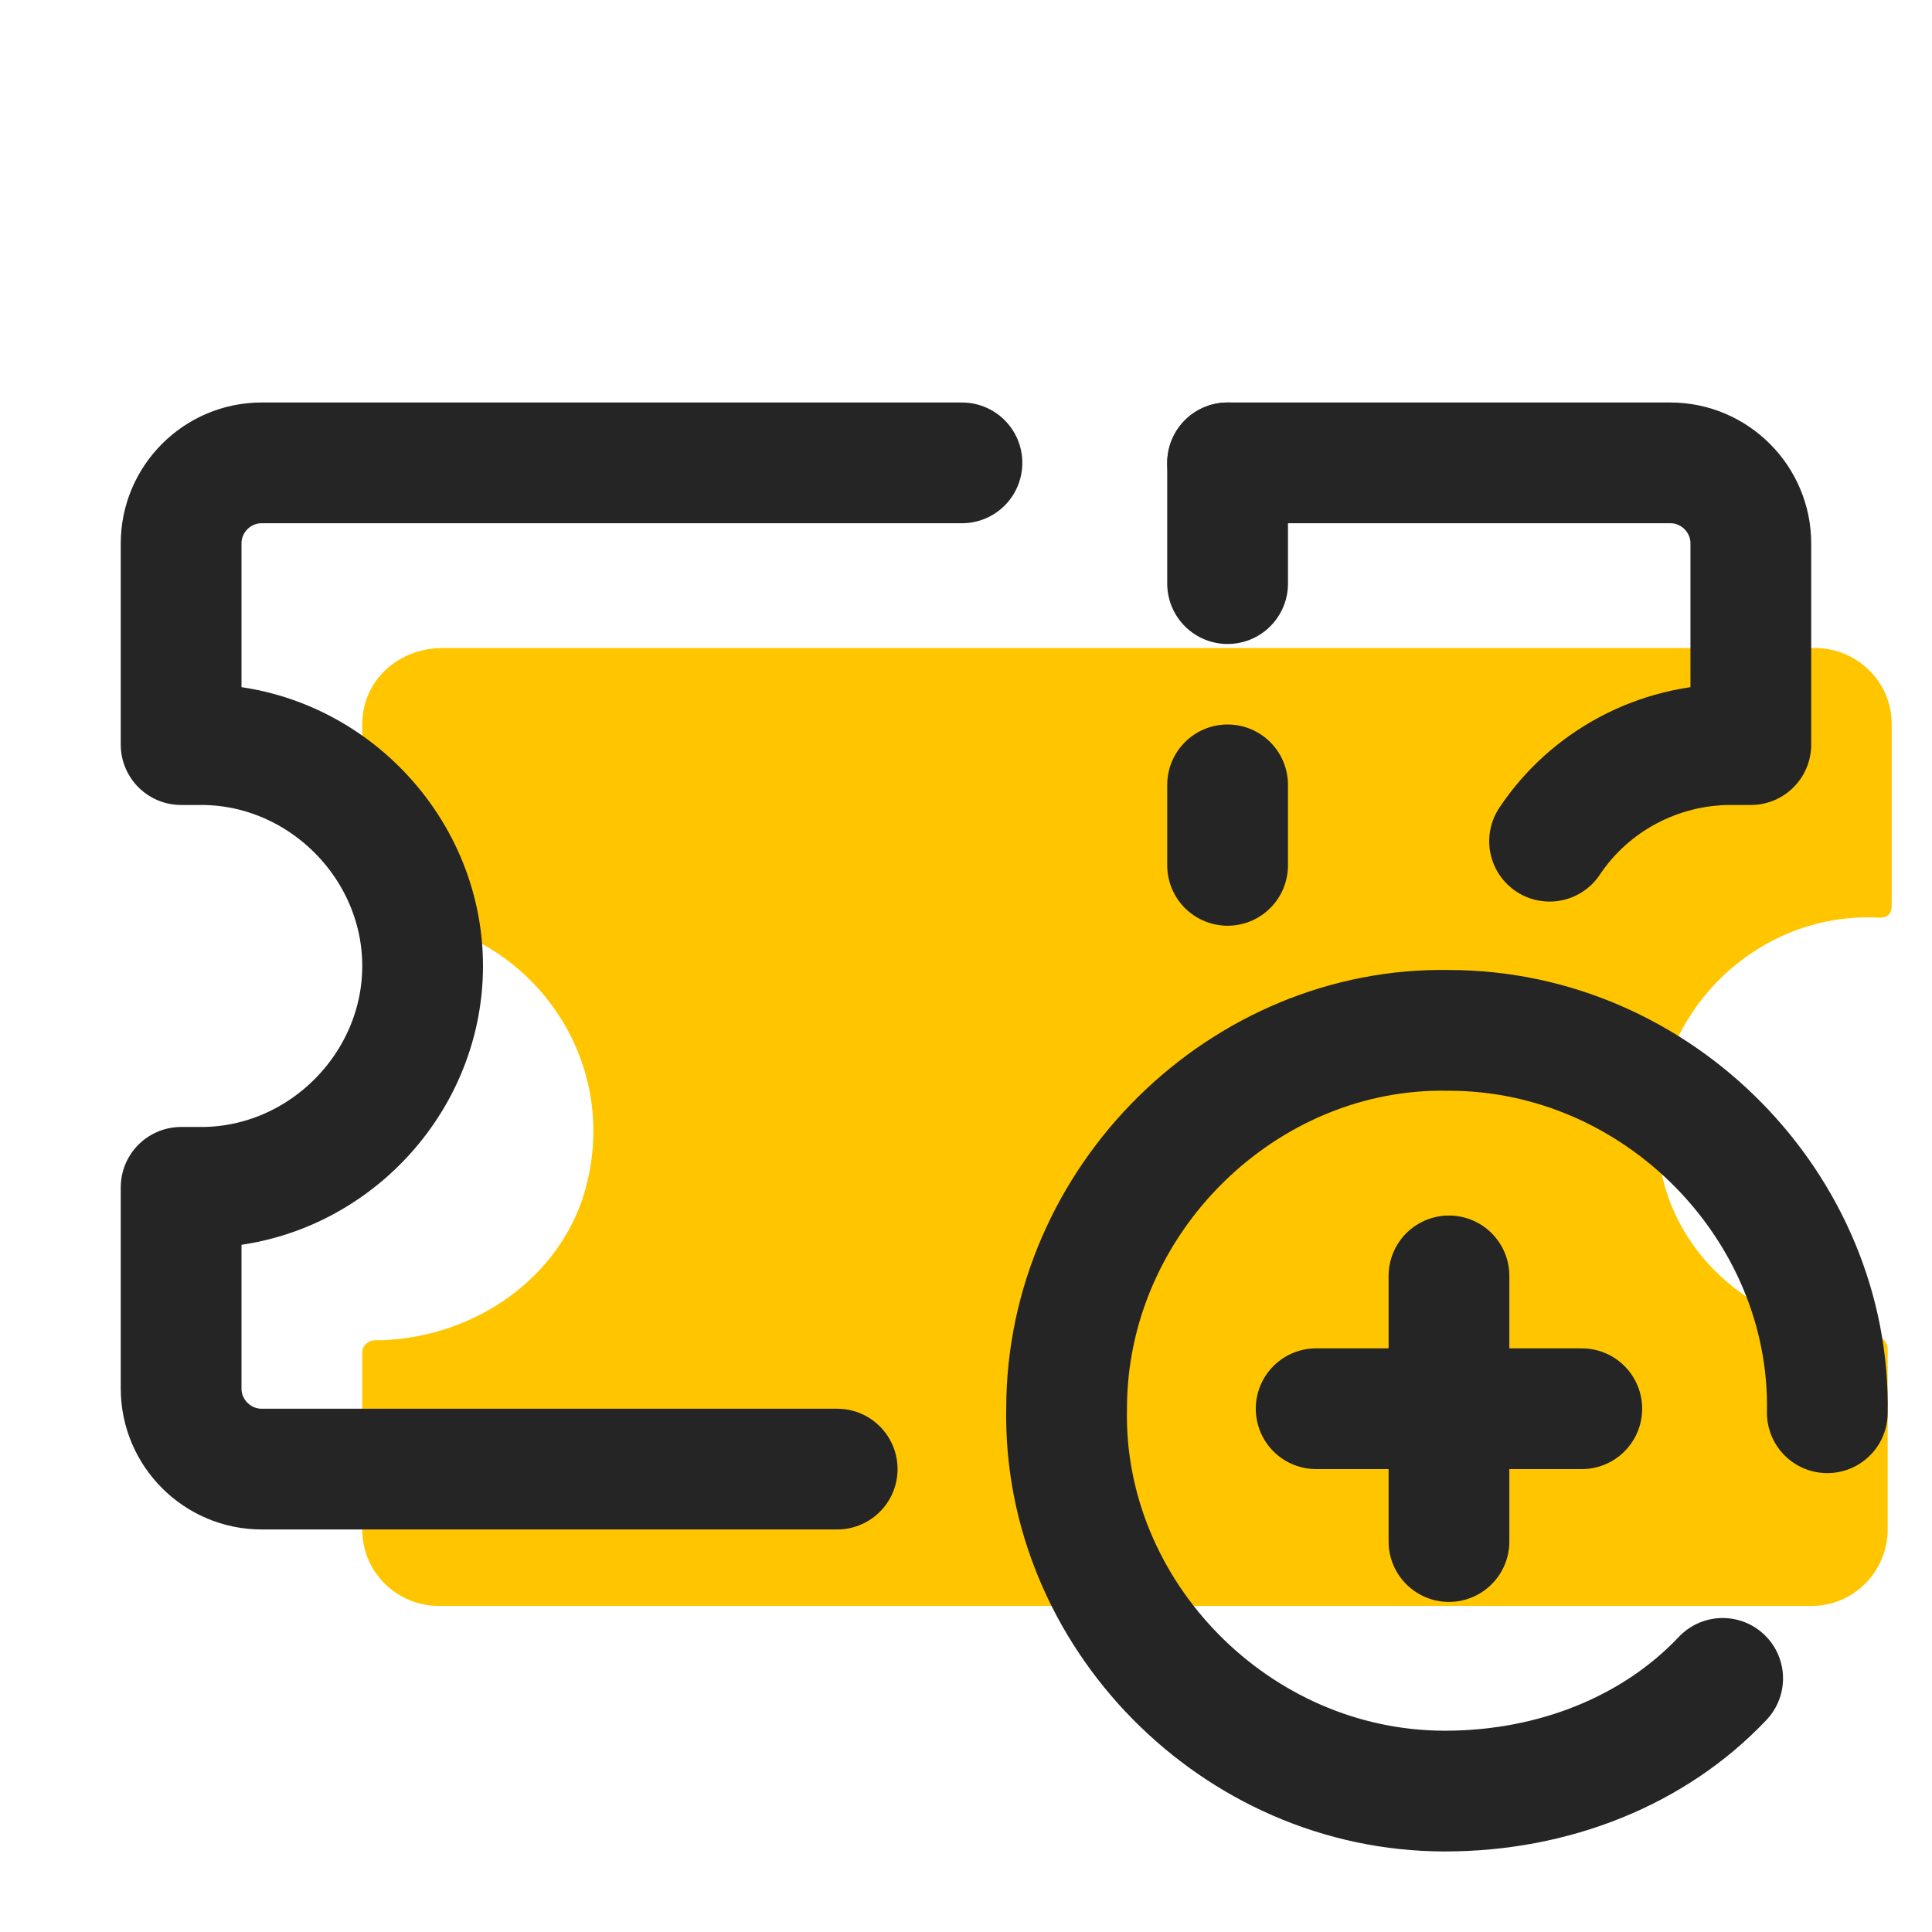
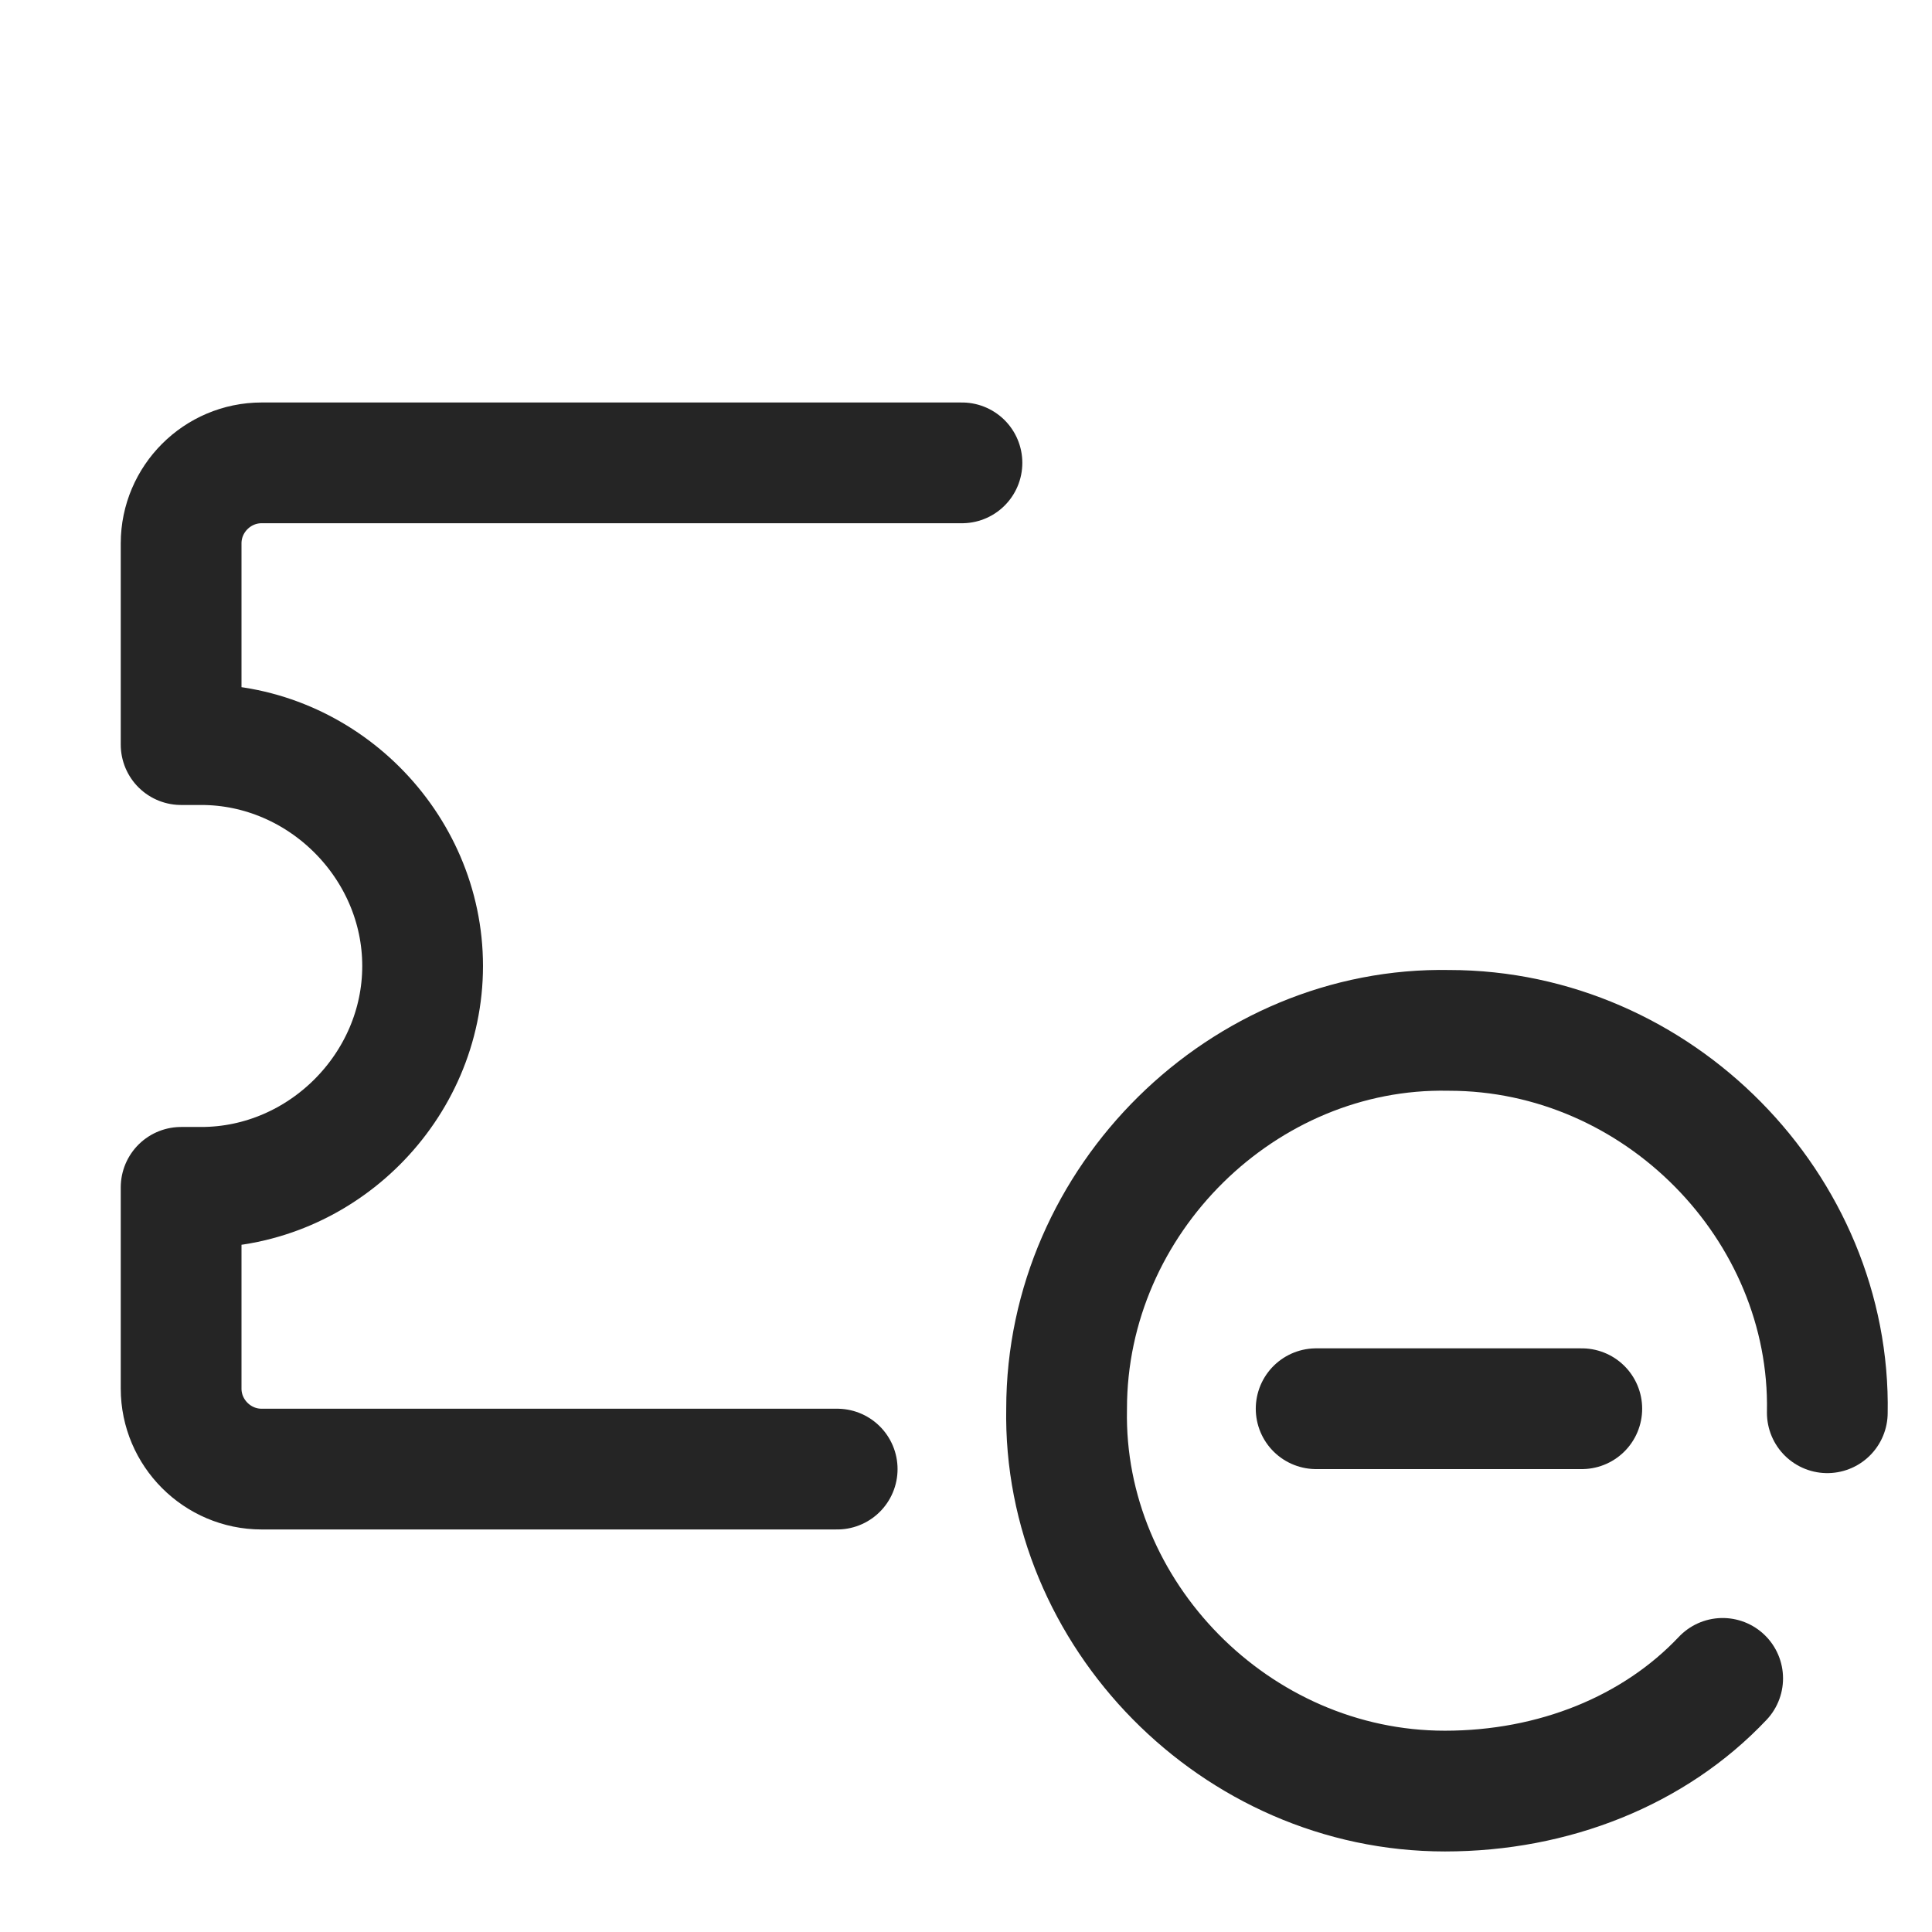
<svg xmlns="http://www.w3.org/2000/svg" fill-rule="nonzero" height="192px" width="192px" viewBox="0,0,255.99,255.99">
  <g style="mix-blend-mode: normal" text-anchor="none" font-size="none" font-weight="none" font-family="none" stroke-dashoffset="0" stroke-dasharray="" stroke-miterlimit="10" stroke-linejoin="none" stroke-linecap="none" stroke-width="none" stroke="none" fill-rule="nonzero" fill="none">
    <g transform="scale(5.333,5.333)">
-       <path stroke-linejoin="miter" stroke-linecap="butt" stroke-width="1" stroke="none" fill="#ffc600" d="M46.7,22.8c0.2,0 0.3,-0.1 0.3,-0.3v-4.5c0,-1.1 -0.9,-1.9 -1.9,-1.9h-34.1c-1.1,0 -2,0.8 -2,1.9v4.5c0,0.2 0.1,0.3 0.3,0.3c3.5,-0.1 6.3,3.3 5.2,6.9c-0.7,2.2 -2.9,3.6 -5.2,3.6c-0.1,0 -0.3,0.1 -0.3,0.3v4.4c0,1.1 0.9,1.9 1.9,1.9h34.1c1.1,0 1.9,-0.9 1.9,-1.9v-4.5c0,-0.1 -0.1,-0.3 -0.3,-0.3c-2.3,0 -4.5,-1.4 -5.2,-3.6c-1.1,-3.6 1.8,-7 5.3,-6.8z" />
-       <path stroke-linejoin="round" stroke-linecap="round" stroke-width="3" stroke="#252525" fill="none" d="M30.5,11.5v3" />
-       <path stroke-linejoin="round" stroke-linecap="round" stroke-width="3" stroke="#252525" fill="none" d="M30.5,19.5v2" />
      <path stroke-linejoin="round" stroke-linecap="round" stroke-width="3" stroke="#252525" fill="none" d="M20.8,36.5h-9.3h-5c-1.1,0 -2,-0.9 -2,-2v-5c0.2,0 0.3,0 0.5,0c3,0 5.5,-2.5 5.5,-5.5c0,-3 -2.5,-5.5 -5.5,-5.5c-0.2,0 -0.3,0 -0.5,0v-5c0,-1.1 0.9,-2 2,-2h17.4" />
-       <path stroke-linejoin="round" stroke-linecap="round" stroke-width="3" stroke="#252525" fill="none" d="M30.5,11.5h11c1.1,0 2,0.9 2,2v5c-0.2,0 -0.3,0 -0.5,0c-1.8,0 -3.5,0.9 -4.5,2.4" />
      <path stroke-linejoin="round" stroke-linecap="round" stroke-width="3" stroke="#252525" fill="none" d="M42.8,41.7c-1.7,1.8 -4.2,2.8 -6.9,2.8c-5.2,0 -9.5,-4.4 -9.4,-9.5c0,-5.2 4.4,-9.5 9.5,-9.4c5.2,0 9.5,4.4 9.4,9.5" />
-       <path stroke-linejoin="round" stroke-linecap="round" stroke-width="3" stroke="#252525" fill="none" d="M36,31.7v6.6" />
      <path stroke-linejoin="round" stroke-linecap="round" stroke-width="3" stroke="#252525" fill="none" d="M39.3,35h-6.6" />
    </g>
  </g>
</svg>